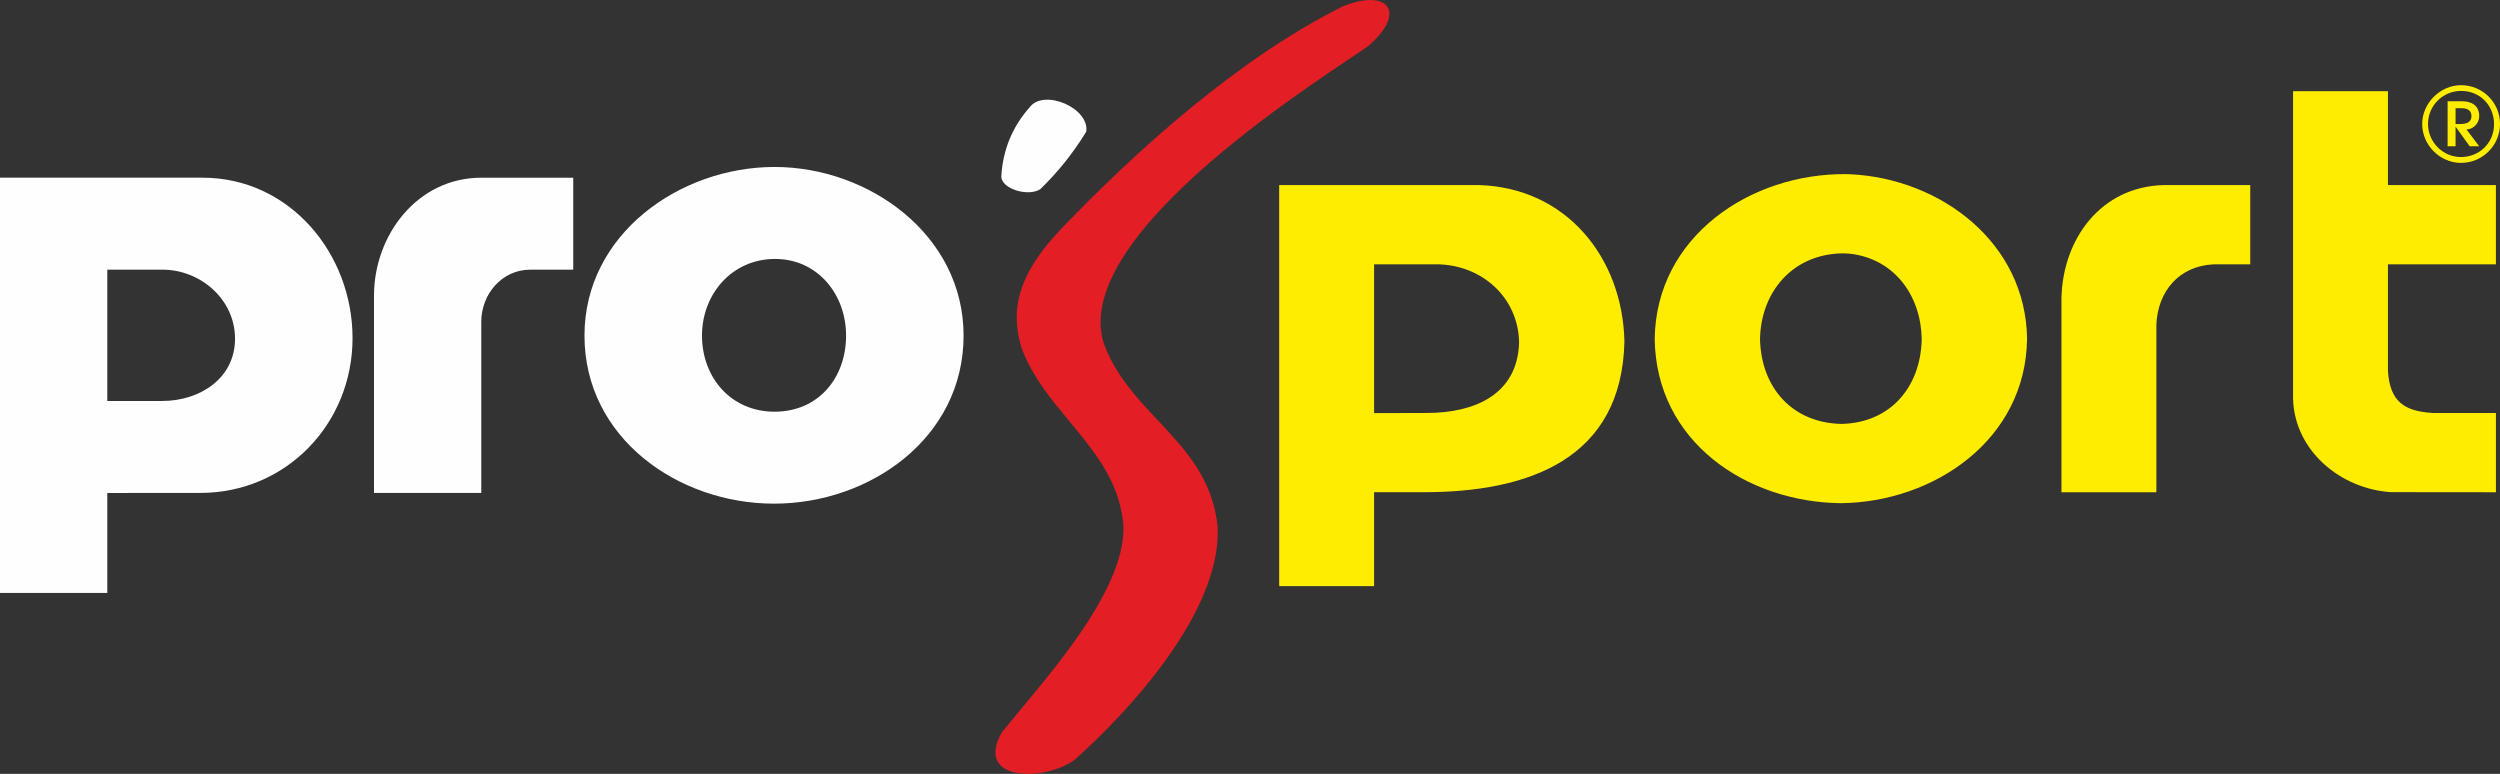
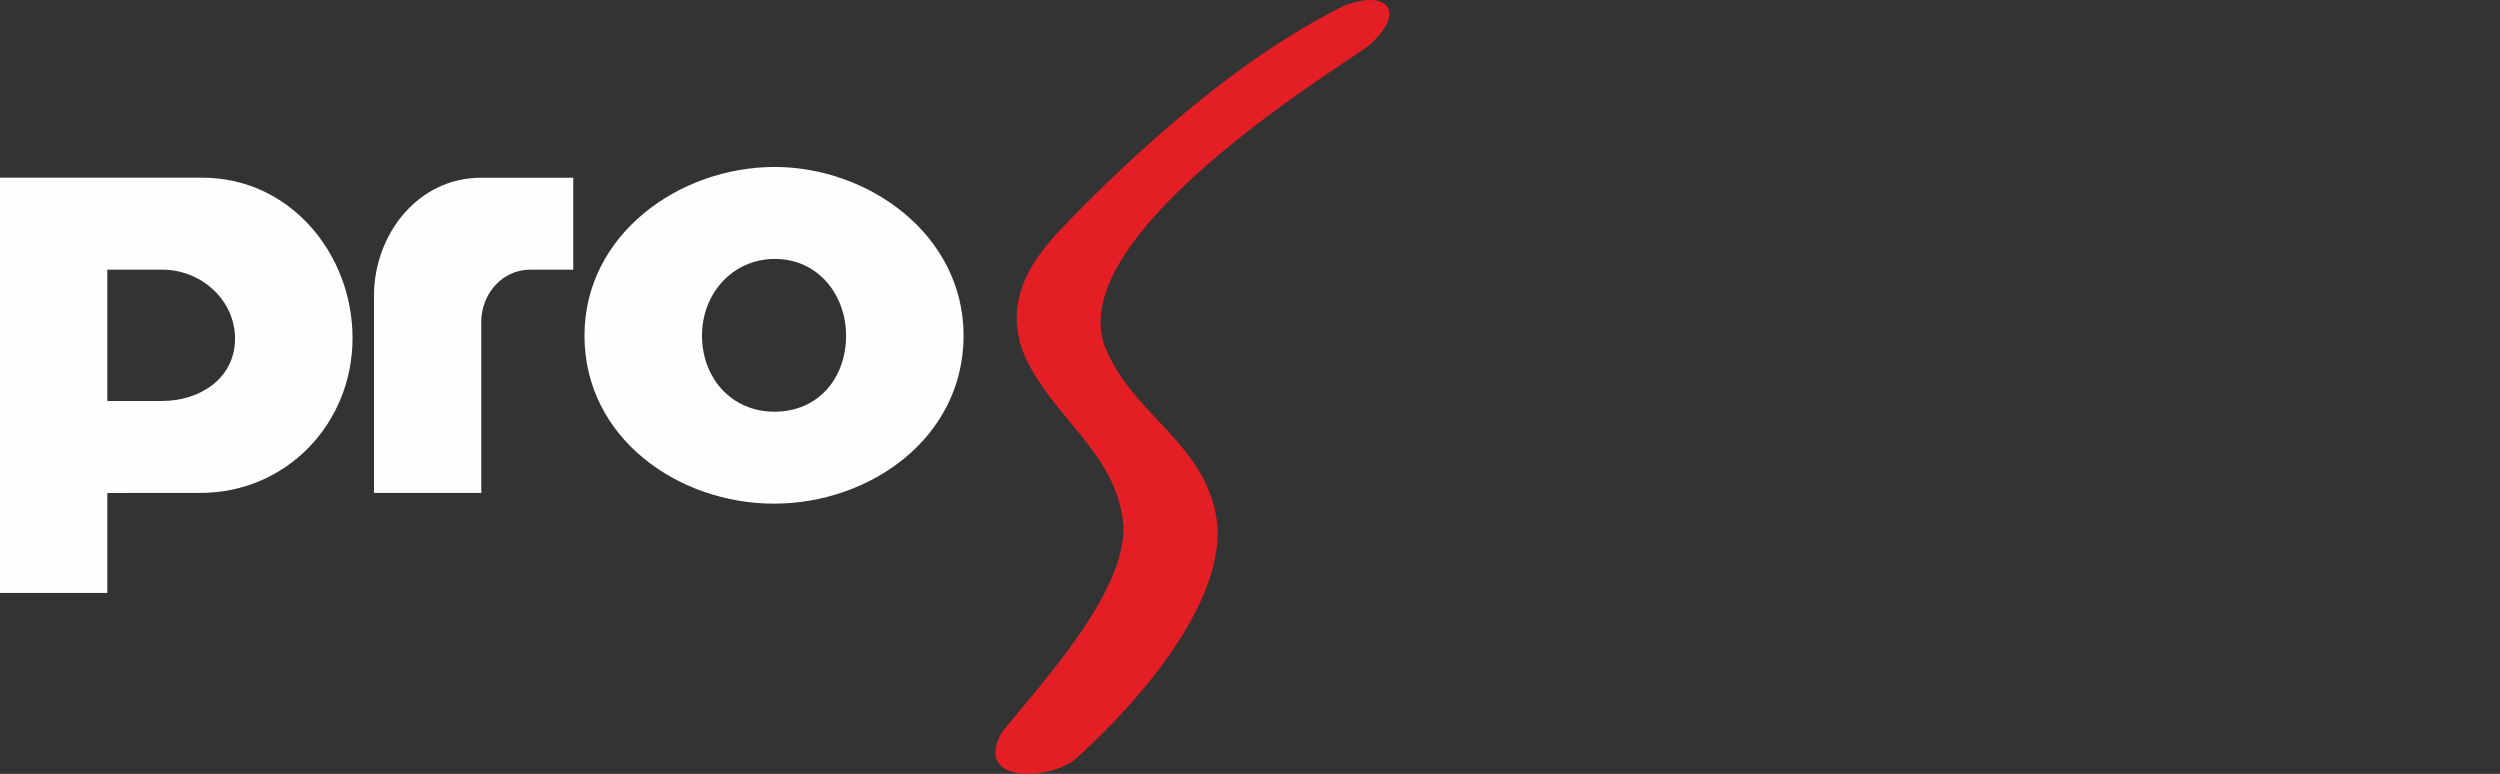
<svg xmlns="http://www.w3.org/2000/svg" xml:space="preserve" width="70.401mm" height="21.793mm" version="1.1" style="shape-rendering:geometricPrecision; text-rendering:geometricPrecision; image-rendering:optimizeQuality; fill-rule:evenodd; clip-rule:evenodd" viewBox="0 0 1190.64 368.56">
  <rect x="0" y="0" width="1190.64" height="368.56" fill="#333333" stroke="none" />
  <defs>
    <style type="text/css">
   
    .fil1 {fill:#E31E24}
    .fil0 {fill:#FEFEFE}
    .fil2 {fill:#FFED00}
   
  </style>
  </defs>
  <g id="Слой_x0020_1">
    <g id="_2842089604848">
-       <path class="fil0" d="M490.49 50.95c6.8,-8.72 28.4,0.4 26.85,11.73 -6.3,10.36 -13.64,19.4 -21.84,27.36 -5.61,3.81 -18.61,-0.01 -18.62,-6.02 0.72,-12.63 5.25,-23.65 13.61,-33.07z" />
      <path class="fil1" d="M504.5 109.92c36.08,-37.77 85.13,-82.06 135.07,-106.92 21.72,-8.78 30.68,2.99 12,18.96 -16.04,11.69 -142.18,88.3 -125.99,141.29 12.56,34.87 50.64,47.61 54.34,87.91 1.71,40.97 -43.79,89.01 -68.1,110.68 -14.05,10.38 -48.02,10.61 -34.74,-12.96 17.45,-22.03 59.15,-65.95 57.95,-98.53 -2.81,-35.82 -36.81,-52.98 -48.47,-84.57 -7.14,-22.67 3.02,-39.74 17.94,-55.86z" />
-       <path class="fil2" d="M1172.11 51.52l-2.63 -0 0 7.52 2.42 0c3.43,0 5.15,-1.24 5.15,-3.74 0,-2.52 -1.65,-3.78 -4.95,-3.78zm8.63 18.12l-4.55 0 -6.71 -9.34 -0 9.34 -3.79 0 0 -21.41 6.97 0c4.52,0 8.08,2.11 8.08,7.02 -0,3.4 -2.63,6.28 -6.06,6.41l6.05 7.98zm7.07 -10.45c0,-9 -6.64,-15.9 -15.7,-15.9 -8.72,-0 -15.75,7.03 -15.76,15.75 0,8.58 7.05,15.75 15.66,15.75 8.81,0 15.8,-6.73 15.8,-15.6zm2.83 -0.15c0,10.25 -8.34,18.53 -18.58,18.53 -10.03,0 -18.48,-8.51 -18.48,-18.53 0,-9.9 8.58,-18.48 18.48,-18.48 10.26,0 18.58,8.19 18.58,18.48zm-313.42 61.62c-23.49,0.47 -38.55,18.32 -39,40.74 0.45,23 15.17,39.99 38.75,40.49 23.64,-0.5 37.86,-17.89 38.26,-40.49 -0.37,-20.45 -12.81,-38.04 -34.03,-40.56l-1.97 -0.14 -2 -0.04zm88.17 40.74c-0.59,48.09 -44.29,77.75 -88.67,78.24 -44.97,-0.49 -88.03,-29.28 -88.66,-78.24 0.64,-48.91 45.76,-78.9 91.09,-78.47l2.16 0.06c42.83,2.09 83.52,32.41 84.09,78.4zm-241.91 1.49c-0.61,25.36 -21.75,33.76 -43.8,33.78 -8.43,0.03 -16.85,0.06 -25.26,0.07l0 -70.87 30.34 0c20.95,0.42 38.21,15.63 38.72,37.01zm-69.06 71.51c7.74,0 15.5,0.01 23.25,0.01 50.62,0.09 94.76,-15.91 95.97,-71.76 -0.84,-40.19 -28,-73.52 -69.58,-74.51l-94.84 0 -0 191 45.2 0 0 -44.73zm417.27 -146.26l0 37.75 -17.47 0c-16.36,0.77 -26.56,12.75 -27.24,28.74l0 79.8 -45.2 0 -0 -92.36c0.59,-28.38 18.89,-53.22 48.72,-53.93l41.19 0zm65.59 -44.71l0 44.71 51.41 0 0 37.75 -51.41 0 0 51.05c1.03,14.09 7.51,18.89 21.26,19.74l30.16 0 0 37.75 -50.15 -0.05c-23.81,-1.6 -45.78,-19.67 -46.46,-44.46l0 -146.49 45.2 0z" />
      <path class="fil0" d="M113.44 143.8l0 -0.01 -0.01 -0 0.01 0.01zm-113.44 138.59l0 -197.78 96.36 0c41.71,0 71.54,36.21 71.54,76.41 0,40.67 -31.48,73.73 -72.52,73.73 -14.78,0 -29.53,0.03 -44.28,0.03l0 47.61c-17.03,-0 -34.06,-0 -51.1,-0zm77.38 -91.44c17.56,0 34.55,-10.57 34.55,-29.68 0,-18.65 -16.42,-32.85 -34.55,-32.85l-26.28 0 -0 62.54c8.76,0 17.52,-0 26.28,-0zm291.75 -67.64c-20.4,0 -34.8,16.65 -34.8,36.5 0,20.09 13.91,36.26 34.55,36.26 20.88,0 34.07,-16.09 34.07,-36.25 0,-19.55 -13.48,-36.5 -33.82,-36.5zm38.27 47.4l0 -0.02 0 0.01 -0.01 0.01zm-3.66 -31.9l-0 -0.01 0 0 0 0.01zm-130.73 -54.19l0 43.8 -20.44 0c-13.53,0 -23.36,11.69 -23.36,24.82l-0 81.52 -51.09 0 -0 -93.92c0,-28.9 20.65,-56.21 51.09,-56.21l43.8 0zm185.9 75.19c0,48.81 -44.66,80.05 -90.28,80.05 -45.62,0 -90.27,-31.25 -90.27,-80.05 0,-48.29 45.38,-80.3 90.52,-80.3 44.96,0 90.03,32.36 90.03,80.3z" />
    </g>
  </g>
</svg>